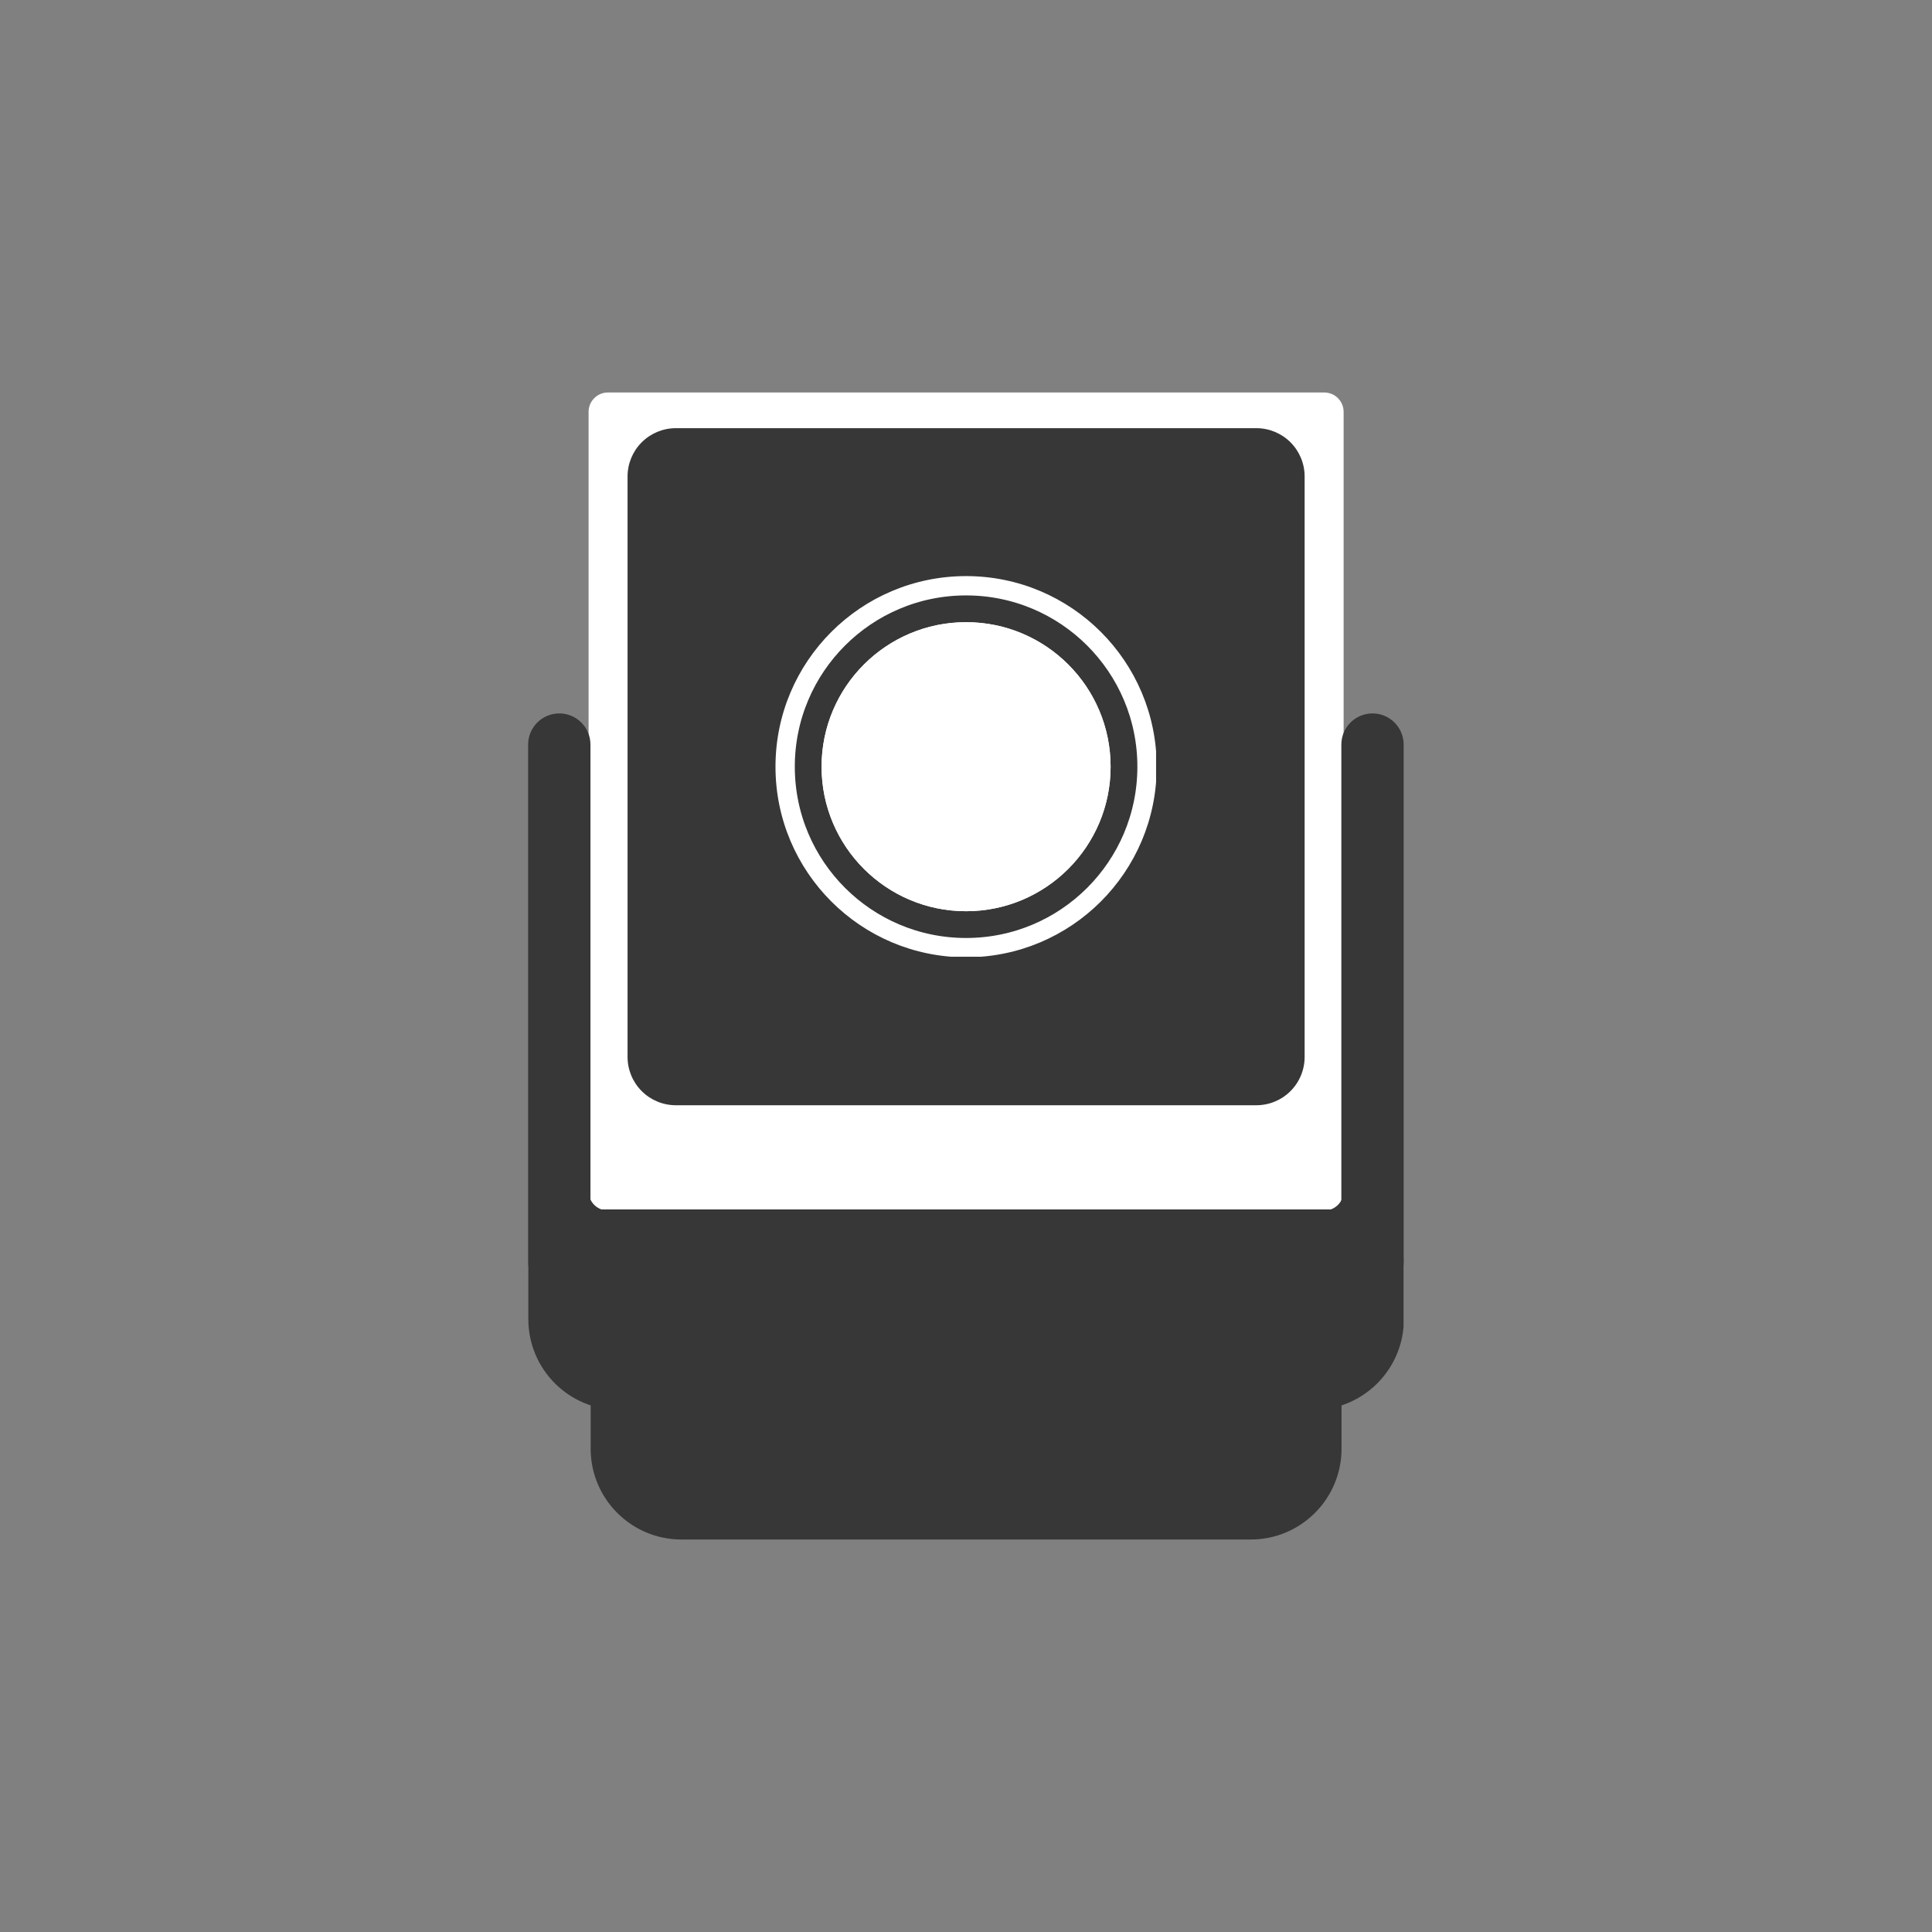
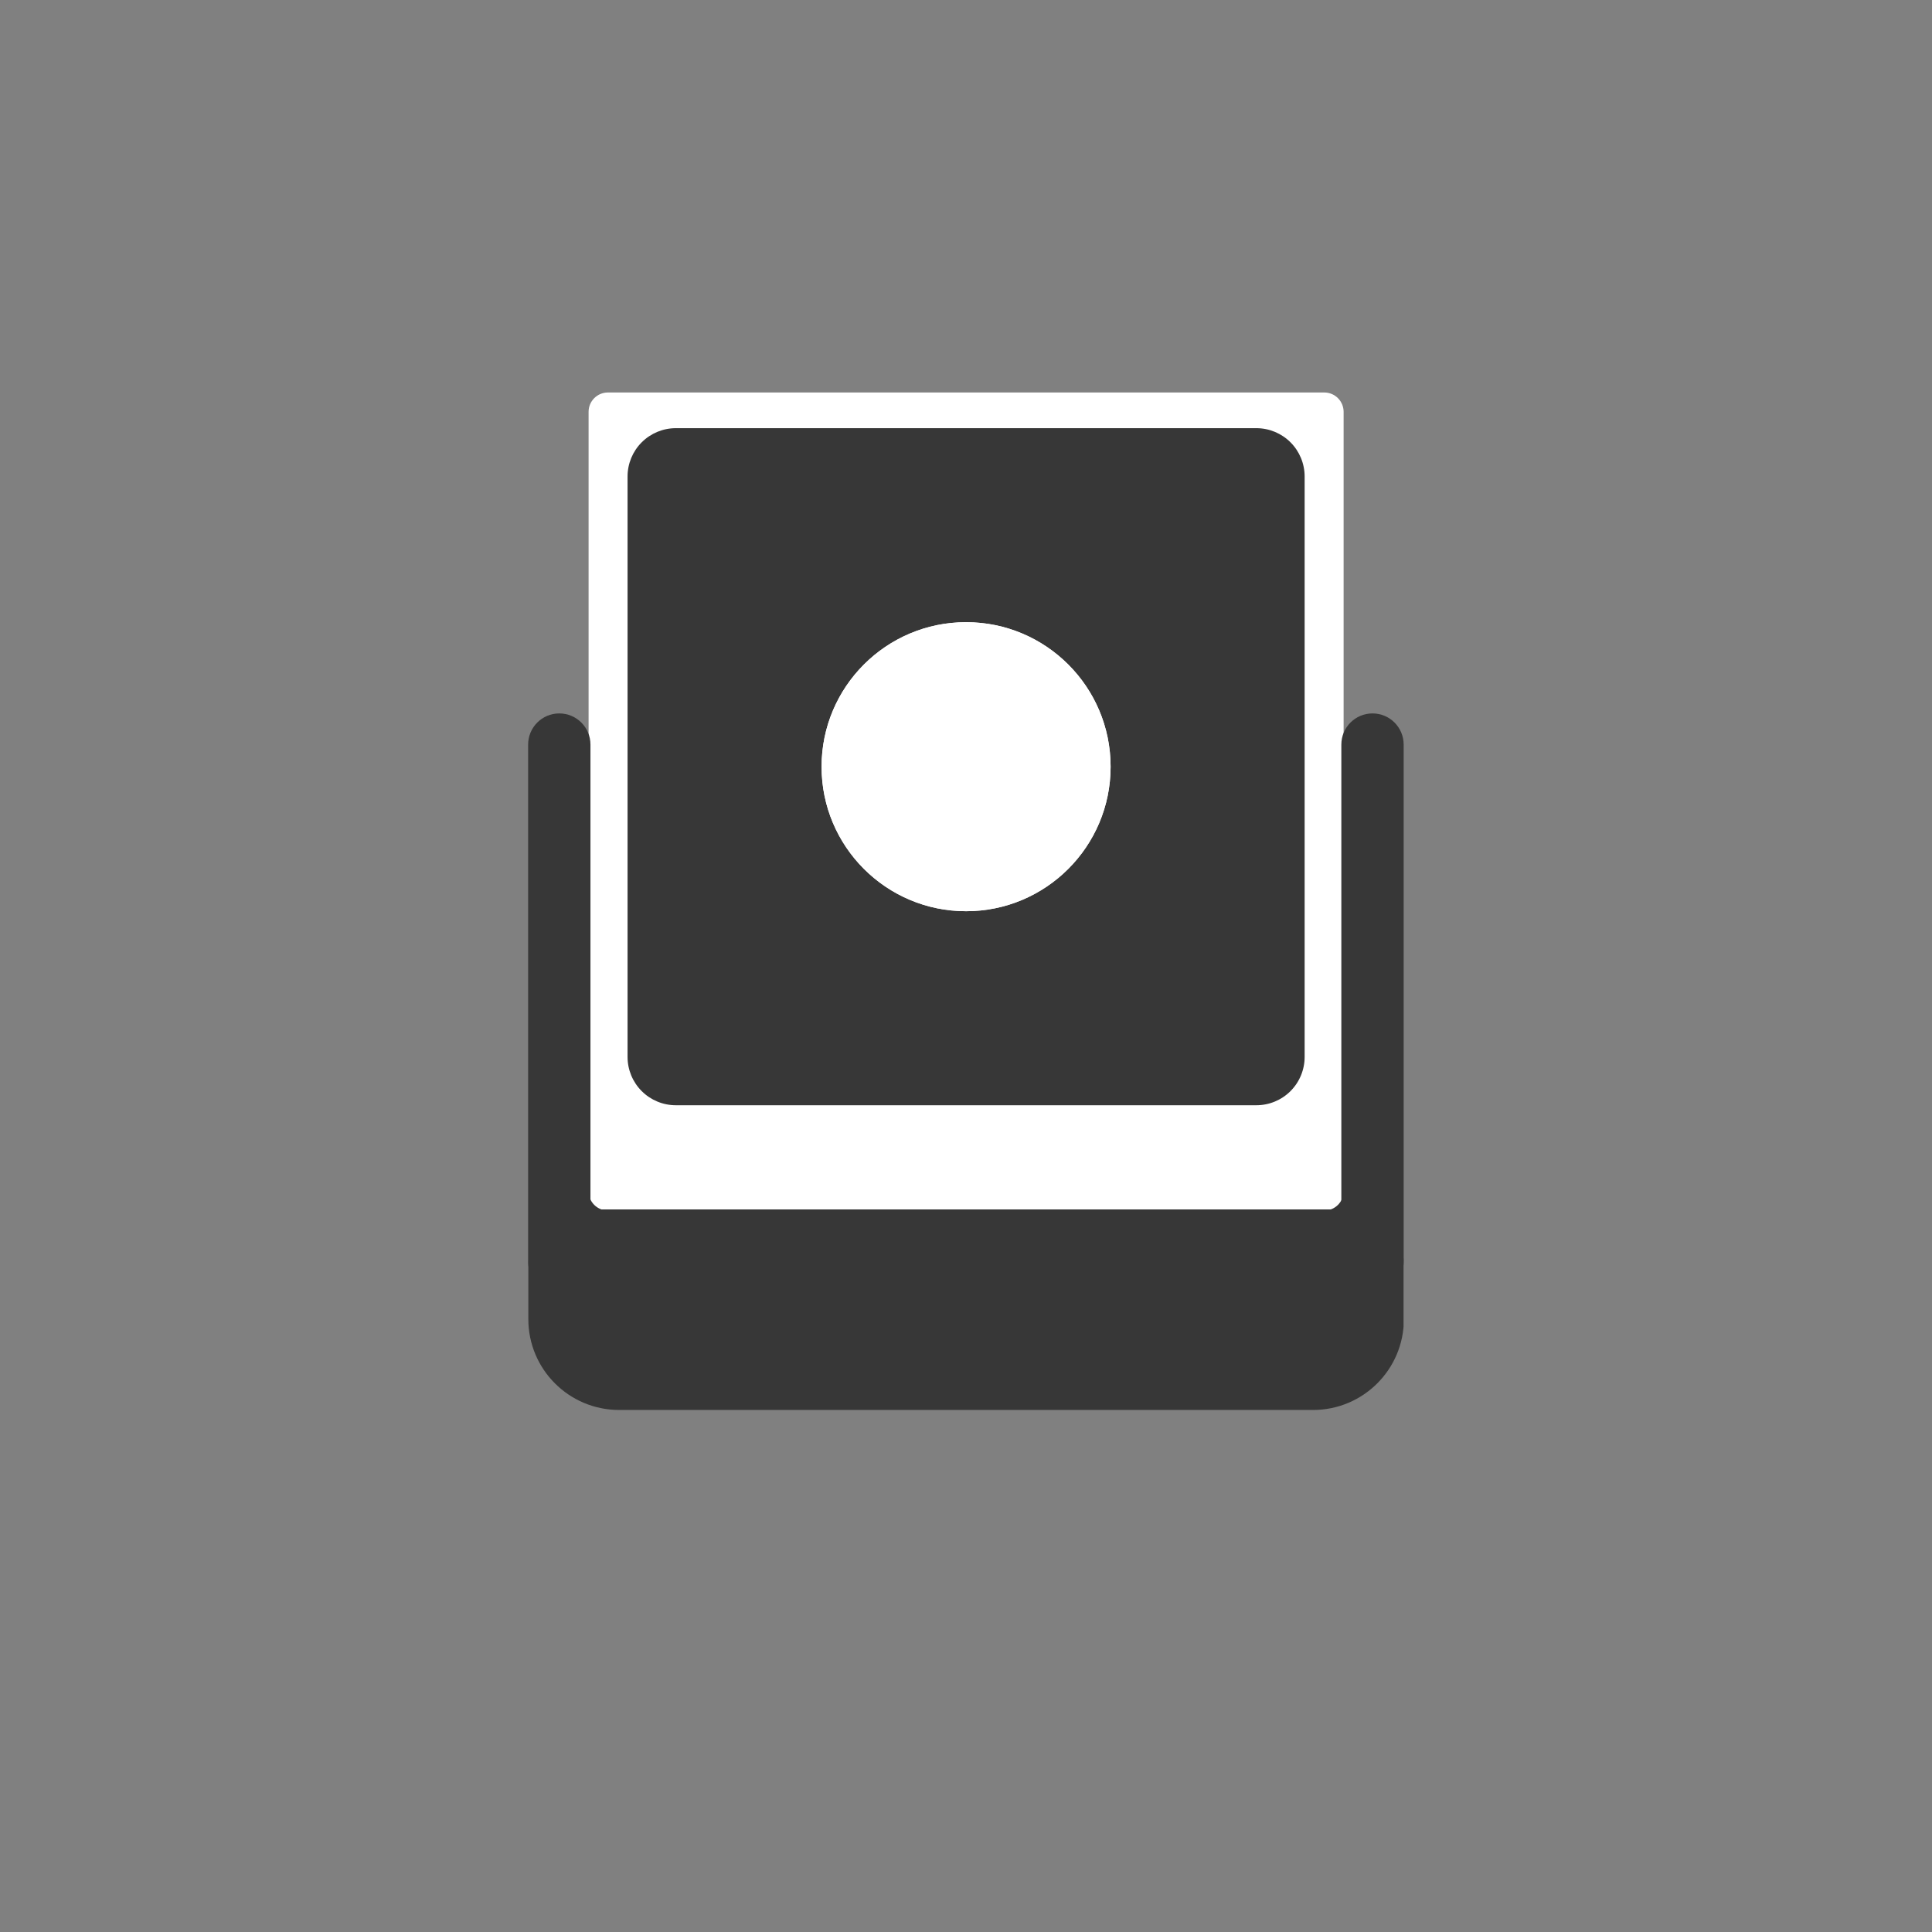
<svg xmlns="http://www.w3.org/2000/svg" version="1.0" preserveAspectRatio="xMidYMid meet" height="1000" viewBox="0 0 750 750" zoomAndPan="magnify" width="1000">
  <rect x="0" y="0" width="750" height="750" fill="#808080" stroke="none" />
  <defs>
    <clipPath id="f18a84f9da">
      <path clip-rule="nonzero" d="M 205.098 456.555 L 545 456.555 L 545 547.348 L 205.098 547.348 Z M 205.098 456.555" />
    </clipPath>
    <clipPath id="aa3bb19303">
      <path clip-rule="nonzero" d="M 240.348 456.555 L 509.73 456.555 C 529.195 456.555 544.98 472.336 544.98 491.805 L 544.98 512.098 C 544.98 531.562 529.195 547.348 509.73 547.348 L 240.348 547.348 C 220.879 547.348 205.098 531.562 205.098 512.098 L 205.098 491.805 C 205.098 472.336 220.879 456.555 240.348 456.555 Z M 240.348 456.555" />
    </clipPath>
    <clipPath id="a50397c9dc">
      <path clip-rule="nonzero" d="M 0.098 0.555 L 340 0.555 L 340 91.348 L 0.098 91.348 Z M 0.098 0.555" />
    </clipPath>
    <clipPath id="ef264c7f34">
      <path clip-rule="nonzero" d="M 35.348 0.555 L 304.73 0.555 C 324.195 0.555 339.98 16.336 339.98 35.805 L 339.98 56.098 C 339.98 75.562 324.195 91.348 304.73 91.348 L 35.348 91.348 C 15.879 91.348 0.098 75.562 0.098 56.098 L 0.098 35.805 C 0.098 16.336 15.879 0.555 35.348 0.555 Z M 35.348 0.555" />
    </clipPath>
    <clipPath id="221acd6150">
      <rect height="92" y="0" width="340" x="0" />
    </clipPath>
    <clipPath id="d94480fde4">
      <path clip-rule="nonzero" d="M 228.488 152.363 L 521.59 152.363 L 521.59 470 L 228.488 470 Z M 228.488 152.363" />
    </clipPath>
    <clipPath id="c743cf9a54">
      <path clip-rule="nonzero" d="M 235.988 152.363 L 514.09 152.363 C 516.078 152.363 517.984 153.152 519.391 154.562 C 520.797 155.969 521.59 157.875 521.59 159.863 L 521.59 462.434 C 521.59 464.422 520.797 466.332 519.391 467.738 C 517.984 469.145 516.078 469.934 514.09 469.934 L 235.988 469.934 C 234 469.934 232.09 469.145 230.684 467.738 C 229.277 466.332 228.488 464.422 228.488 462.434 L 228.488 159.863 C 228.488 157.875 229.277 155.969 230.684 154.562 C 232.09 153.152 234 152.363 235.988 152.363 Z M 235.988 152.363" />
    </clipPath>
    <clipPath id="cac2f02c69">
      <path clip-rule="nonzero" d="M 0.488 0.363 L 293.59 0.363 L 293.59 318 L 0.488 318 Z M 0.488 0.363" />
    </clipPath>
    <clipPath id="667c709c49">
      <path clip-rule="nonzero" d="M 7.988 0.363 L 286.09 0.363 C 288.078 0.363 289.984 1.152 291.391 2.562 C 292.797 3.969 293.59 5.875 293.59 7.863 L 293.59 310.434 C 293.59 312.422 292.797 314.332 291.391 315.738 C 289.984 317.145 288.078 317.934 286.09 317.934 L 7.988 317.934 C 6 317.934 4.09 317.145 2.684 315.738 C 1.277 314.332 0.488 312.422 0.488 310.434 L 0.488 7.863 C 0.488 5.875 1.277 3.969 2.684 2.562 C 4.09 1.152 6 0.363 7.988 0.363 Z M 7.988 0.363" />
    </clipPath>
    <clipPath id="e17c6dd371">
      <rect height="318" y="0" width="294" x="0" />
    </clipPath>
    <clipPath id="76bcdc2afd">
      <path clip-rule="nonzero" d="M 243.617 166.215 L 506.457 166.215 L 506.457 429.055 L 243.617 429.055 Z M 243.617 166.215" />
    </clipPath>
    <clipPath id="9e0a08bb9c">
      <path clip-rule="nonzero" d="M 262.367 166.215 L 487.707 166.215 C 492.684 166.215 497.449 168.191 500.969 171.707 C 504.484 175.223 506.457 179.992 506.457 184.965 L 506.457 410.305 C 506.457 415.277 504.484 420.047 500.969 423.566 C 497.449 427.082 492.684 429.055 487.707 429.055 L 262.367 429.055 C 257.395 429.055 252.625 427.082 249.109 423.566 C 245.594 420.047 243.617 415.277 243.617 410.305 L 243.617 184.965 C 243.617 179.992 245.594 175.223 249.109 171.707 C 252.625 168.191 257.395 166.215 262.367 166.215 Z M 262.367 166.215" />
    </clipPath>
    <clipPath id="848c02ecaf">
      <path clip-rule="nonzero" d="M 0.617 0.215 L 263.457 0.215 L 263.457 263.055 L 0.617 263.055 Z M 0.617 0.215" />
    </clipPath>
    <clipPath id="b49069eba9">
      <path clip-rule="nonzero" d="M 19.367 0.215 L 244.707 0.215 C 249.684 0.215 254.449 2.191 257.969 5.707 C 261.484 9.223 263.457 13.992 263.457 18.965 L 263.457 244.305 C 263.457 249.277 261.484 254.047 257.969 257.566 C 254.449 261.082 249.684 263.055 244.707 263.055 L 19.367 263.055 C 14.395 263.055 9.625 261.082 6.109 257.566 C 2.594 254.047 0.617 249.277 0.617 244.305 L 0.617 18.965 C 0.617 13.992 2.594 9.223 6.109 5.707 C 9.625 2.191 14.395 0.215 19.367 0.215 Z M 19.367 0.215" />
    </clipPath>
    <clipPath id="296b116415">
      <rect height="264" y="0" width="264" x="0" />
    </clipPath>
    <clipPath id="32c094c776">
      <path clip-rule="nonzero" d="M 301.043 223.641 L 448.793 223.641 L 448.793 371.391 L 301.043 371.391 Z M 301.043 223.641" />
    </clipPath>
    <clipPath id="938d2fef5e">
      <path clip-rule="nonzero" d="M 375.035 223.641 C 334.172 223.641 301.043 256.77 301.043 297.633 C 301.043 338.5 334.172 371.625 375.035 371.625 C 415.902 371.625 449.027 338.5 449.027 297.633 C 449.027 256.77 415.902 223.641 375.035 223.641 Z M 375.035 223.641" />
    </clipPath>
    <clipPath id="1e7307371a">
      <path clip-rule="nonzero" d="M 318.934 241.531 L 431.141 241.531 L 431.141 353.738 L 318.934 353.738 Z M 318.934 241.531" />
    </clipPath>
    <clipPath id="e7f0a370c4">
      <path clip-rule="nonzero" d="M 375.039 241.531 C 344.055 241.531 318.934 266.652 318.934 297.637 C 318.934 328.621 344.055 353.738 375.039 353.738 C 406.023 353.738 431.141 328.621 431.141 297.637 C 431.141 266.652 406.023 241.531 375.039 241.531 Z M 375.039 241.531" />
    </clipPath>
    <clipPath id="9dd456c164">
      <path clip-rule="nonzero" d="M 0.934 0.531 L 113.141 0.531 L 113.141 112.738 L 0.934 112.738 Z M 0.934 0.531" />
    </clipPath>
    <clipPath id="2e4b2680ef">
      <path clip-rule="nonzero" d="M 57.039 0.531 C 26.055 0.531 0.934 25.652 0.934 56.637 C 0.934 87.621 26.055 112.738 57.039 112.738 C 88.023 112.738 113.141 87.621 113.141 56.637 C 113.141 25.652 88.023 0.531 57.039 0.531 Z M 57.039 0.531" />
    </clipPath>
    <clipPath id="7d205dca3f">
      <rect height="113" y="0" width="114" x="0" />
    </clipPath>
    <clipPath id="d7bf21b418">
      <path clip-rule="nonzero" d="M 318.934 241.531 L 431.129 241.531 L 431.129 353.727 L 318.934 353.727 Z M 318.934 241.531" />
    </clipPath>
    <clipPath id="f1e489214f">
      <path clip-rule="nonzero" d="M 375.031 241.531 C 344.051 241.531 318.934 266.648 318.934 297.629 C 318.934 328.613 344.051 353.727 375.031 353.727 C 406.016 353.727 431.129 328.613 431.129 297.629 C 431.129 266.648 406.016 241.531 375.031 241.531 Z M 375.031 241.531" />
    </clipPath>
    <clipPath id="270a76e2e0">
      <path clip-rule="nonzero" d="M 205.02 276.949 L 229.215 276.949 L 229.215 501.961 L 205.02 501.961 Z M 205.02 276.949" />
    </clipPath>
    <clipPath id="e6973df7ce">
      <path clip-rule="nonzero" d="M 217.117 276.949 C 223.797 276.949 229.215 282.367 229.215 289.047 L 229.215 489.852 C 229.215 496.535 223.797 501.949 217.117 501.949 C 210.438 501.949 205.02 496.535 205.02 489.852 L 205.02 289.047 C 205.02 282.367 210.438 276.949 217.117 276.949 Z M 217.117 276.949" />
    </clipPath>
    <clipPath id="43a83442bf">
      <path clip-rule="nonzero" d="M 0.02 0.949 L 24.215 0.949 L 24.215 225.961 L 0.02 225.961 Z M 0.02 0.949" />
    </clipPath>
    <clipPath id="5a4fd8ab38">
      <path clip-rule="nonzero" d="M 12.117 0.949 C 18.797 0.949 24.215 6.367 24.215 13.047 L 24.215 213.852 C 24.215 220.535 18.797 225.949 12.117 225.949 C 5.438 225.949 0.02 220.535 0.02 213.852 L 0.02 13.047 C 0.02 6.367 5.438 0.949 12.117 0.949 Z M 12.117 0.949" />
    </clipPath>
    <clipPath id="f344ee0885">
      <rect height="226" y="0" width="25" x="0" />
    </clipPath>
    <clipPath id="b34405e574">
      <path clip-rule="nonzero" d="M 520.707 276.949 L 544.902 276.949 L 544.902 501.961 L 520.707 501.961 Z M 520.707 276.949" />
    </clipPath>
    <clipPath id="de0d7033b2">
      <path clip-rule="nonzero" d="M 532.805 276.949 C 539.484 276.949 544.902 282.367 544.902 289.047 L 544.902 489.852 C 544.902 496.535 539.484 501.949 532.805 501.949 C 526.125 501.949 520.707 496.535 520.707 489.852 L 520.707 289.047 C 520.707 282.367 526.125 276.949 532.805 276.949 Z M 532.805 276.949" />
    </clipPath>
    <clipPath id="f352bdaf73">
      <path clip-rule="nonzero" d="M 0.707 0.949 L 24.902 0.949 L 24.902 225.961 L 0.707 225.961 Z M 0.707 0.949" />
    </clipPath>
    <clipPath id="f7e7cfacb1">
      <path clip-rule="nonzero" d="M 12.805 0.949 C 19.484 0.949 24.902 6.367 24.902 13.047 L 24.902 213.852 C 24.902 220.535 19.484 225.949 12.805 225.949 C 6.125 225.949 0.707 220.535 0.707 213.852 L 0.707 13.047 C 0.707 6.367 6.125 0.949 12.805 0.949 Z M 12.805 0.949" />
    </clipPath>
    <clipPath id="e94771a0b1">
      <rect height="226" y="0" width="25" x="0" />
    </clipPath>
    <clipPath id="ce6abbb56c">
      <path clip-rule="nonzero" d="M 229.293 506.844 L 520.82 506.844 L 520.82 597.637 L 229.293 597.637 Z M 229.293 506.844" />
    </clipPath>
    <clipPath id="671cfceb2d">
      <path clip-rule="nonzero" d="M 264.543 506.844 L 485.535 506.844 C 505.004 506.844 520.785 522.625 520.785 542.094 L 520.785 562.387 C 520.785 581.855 505.004 597.637 485.535 597.637 L 264.543 597.637 C 245.074 597.637 229.293 581.855 229.293 562.387 L 229.293 542.094 C 229.293 522.625 245.074 506.844 264.543 506.844 Z M 264.543 506.844" />
    </clipPath>
    <clipPath id="90bcb2051d">
      <path clip-rule="nonzero" d="M 0.293 0.844 L 291.801 0.844 L 291.801 91.637 L 0.293 91.637 Z M 0.293 0.844" />
    </clipPath>
    <clipPath id="c499ab5272">
-       <path clip-rule="nonzero" d="M 35.543 0.844 L 256.535 0.844 C 276.004 0.844 291.785 16.625 291.785 36.094 L 291.785 56.387 C 291.785 75.855 276.004 91.637 256.535 91.637 L 35.543 91.637 C 16.074 91.637 0.293 75.855 0.293 56.387 L 0.293 36.094 C 0.293 16.625 16.074 0.844 35.543 0.844 Z M 35.543 0.844" />
-     </clipPath>
+       </clipPath>
    <clipPath id="b25e72b857">
      <rect height="92" y="0" width="292" x="0" />
    </clipPath>
  </defs>
  <g clip-path="url(#f18a84f9da)">
    <g clip-path="url(#aa3bb19303)">
      <g transform="matrix(1, 0, 0, 1, 205, 456)">
        <g clip-path="url(#221acd6150)">
          <g clip-path="url(#a50397c9dc)">
            <g clip-path="url(#ef264c7f34)">
              <path fill-rule="nonzero" fill-opacity="1" d="M 0.098 0.555 L 339.859 0.555 L 339.859 91.348 L 0.098 91.348 Z M 0.098 0.555" fill="#373737" />
            </g>
          </g>
        </g>
      </g>
    </g>
  </g>
  <g clip-path="url(#d94480fde4)">
    <g clip-path="url(#c743cf9a54)">
      <g transform="matrix(1, 0, 0, 1, 228, 152)">
        <g clip-path="url(#e17c6dd371)">
          <g clip-path="url(#cac2f02c69)">
            <g clip-path="url(#667c709c49)">
              <path fill-rule="nonzero" fill-opacity="1" d="M 0.488 0.363 L 293.59 0.363 L 293.59 317.508 L 0.488 317.508 Z M 0.488 0.363" fill="#ffffff" />
            </g>
          </g>
        </g>
      </g>
    </g>
  </g>
  <g clip-path="url(#76bcdc2afd)">
    <g clip-path="url(#9e0a08bb9c)">
      <g transform="matrix(1, 0, 0, 1, 243, 166)">
        <g clip-path="url(#296b116415)">
          <g clip-path="url(#848c02ecaf)">
            <g clip-path="url(#b49069eba9)">
              <path fill-rule="nonzero" fill-opacity="1" d="M 0.617 0.215 L 263.457 0.215 L 263.457 263.055 L 0.617 263.055 Z M 0.617 0.215" fill="#373737" />
            </g>
          </g>
        </g>
      </g>
    </g>
  </g>
  <g clip-path="url(#32c094c776)">
    <g clip-path="url(#938d2fef5e)">
-       <path stroke-miterlimit="4" stroke-opacity="1" stroke-width="20" stroke="#ffffff" d="M 98.655 -0.001 C 44.17 -0.001 -0.001 44.171 -0.001 98.655 C -0.001 153.145 44.17 197.311 98.655 197.311 C 153.144 197.311 197.311 153.145 197.311 98.655 C 197.311 44.171 153.144 -0.001 98.655 -0.001 Z M 98.655 -0.001" stroke-linejoin="miter" fill="none" transform="matrix(0.75, 0, 0, 0.75, 301.044, 223.641)" stroke-linecap="butt" />
-     </g>
+       </g>
  </g>
  <g clip-path="url(#1e7307371a)">
    <g clip-path="url(#e7f0a370c4)">
      <g transform="matrix(1, 0, 0, 1, 318, 241)">
        <g clip-path="url(#7d205dca3f)">
          <g clip-path="url(#9dd456c164)">
            <g clip-path="url(#2e4b2680ef)">
              <path fill-rule="nonzero" fill-opacity="1" d="M 0.934 0.531 L 113.141 0.531 L 113.141 112.738 L 0.934 112.738 Z M 0.934 0.531" fill="#ffffff" />
            </g>
          </g>
        </g>
      </g>
    </g>
  </g>
  <g clip-path="url(#d7bf21b418)">
    <g clip-path="url(#f1e489214f)">
      <path stroke-miterlimit="4" stroke-opacity="1" stroke-width="20" stroke="#ffffff" d="M 74.795 -0.002 C 33.487 -0.002 -0.002 33.488 -0.002 74.795 C -0.002 116.107 33.487 149.592 74.795 149.592 C 116.107 149.592 149.591 116.107 149.591 74.795 C 149.591 33.488 116.107 -0.002 74.795 -0.002 Z M 74.795 -0.002" stroke-linejoin="miter" fill="none" transform="matrix(0.75, 0, 0, 0.75, 318.935, 241.533)" stroke-linecap="butt" />
    </g>
  </g>
  <g clip-path="url(#270a76e2e0)">
    <g clip-path="url(#e6973df7ce)">
      <g transform="matrix(1, 0, 0, 1, 205, 276)">
        <g clip-path="url(#f344ee0885)">
          <g clip-path="url(#43a83442bf)">
            <g clip-path="url(#5a4fd8ab38)">
              <path fill-rule="nonzero" fill-opacity="1" d="M 0.02 0.949 L 24.215 0.949 L 24.215 225.961 L 0.02 225.961 Z M 0.02 0.949" fill="#373737" />
            </g>
          </g>
        </g>
      </g>
    </g>
  </g>
  <g clip-path="url(#b34405e574)">
    <g clip-path="url(#de0d7033b2)">
      <g transform="matrix(1, 0, 0, 1, 520, 276)">
        <g clip-path="url(#e94771a0b1)">
          <g clip-path="url(#f352bdaf73)">
            <g clip-path="url(#f7e7cfacb1)">
              <path fill-rule="nonzero" fill-opacity="1" d="M 0.707 0.949 L 24.902 0.949 L 24.902 225.961 L 0.707 225.961 Z M 0.707 0.949" fill="#373737" />
            </g>
          </g>
        </g>
      </g>
    </g>
  </g>
  <g clip-path="url(#ce6abbb56c)">
    <g clip-path="url(#671cfceb2d)">
      <g transform="matrix(1, 0, 0, 1, 229, 506)">
        <g clip-path="url(#b25e72b857)">
          <g clip-path="url(#90bcb2051d)">
            <g clip-path="url(#c499ab5272)">
              <path fill-rule="nonzero" fill-opacity="1" d="M 0.293 0.844 L 291.82 0.844 L 291.82 91.637 L 0.293 91.637 Z M 0.293 0.844" fill="#373737" />
            </g>
          </g>
        </g>
      </g>
    </g>
  </g>
</svg>